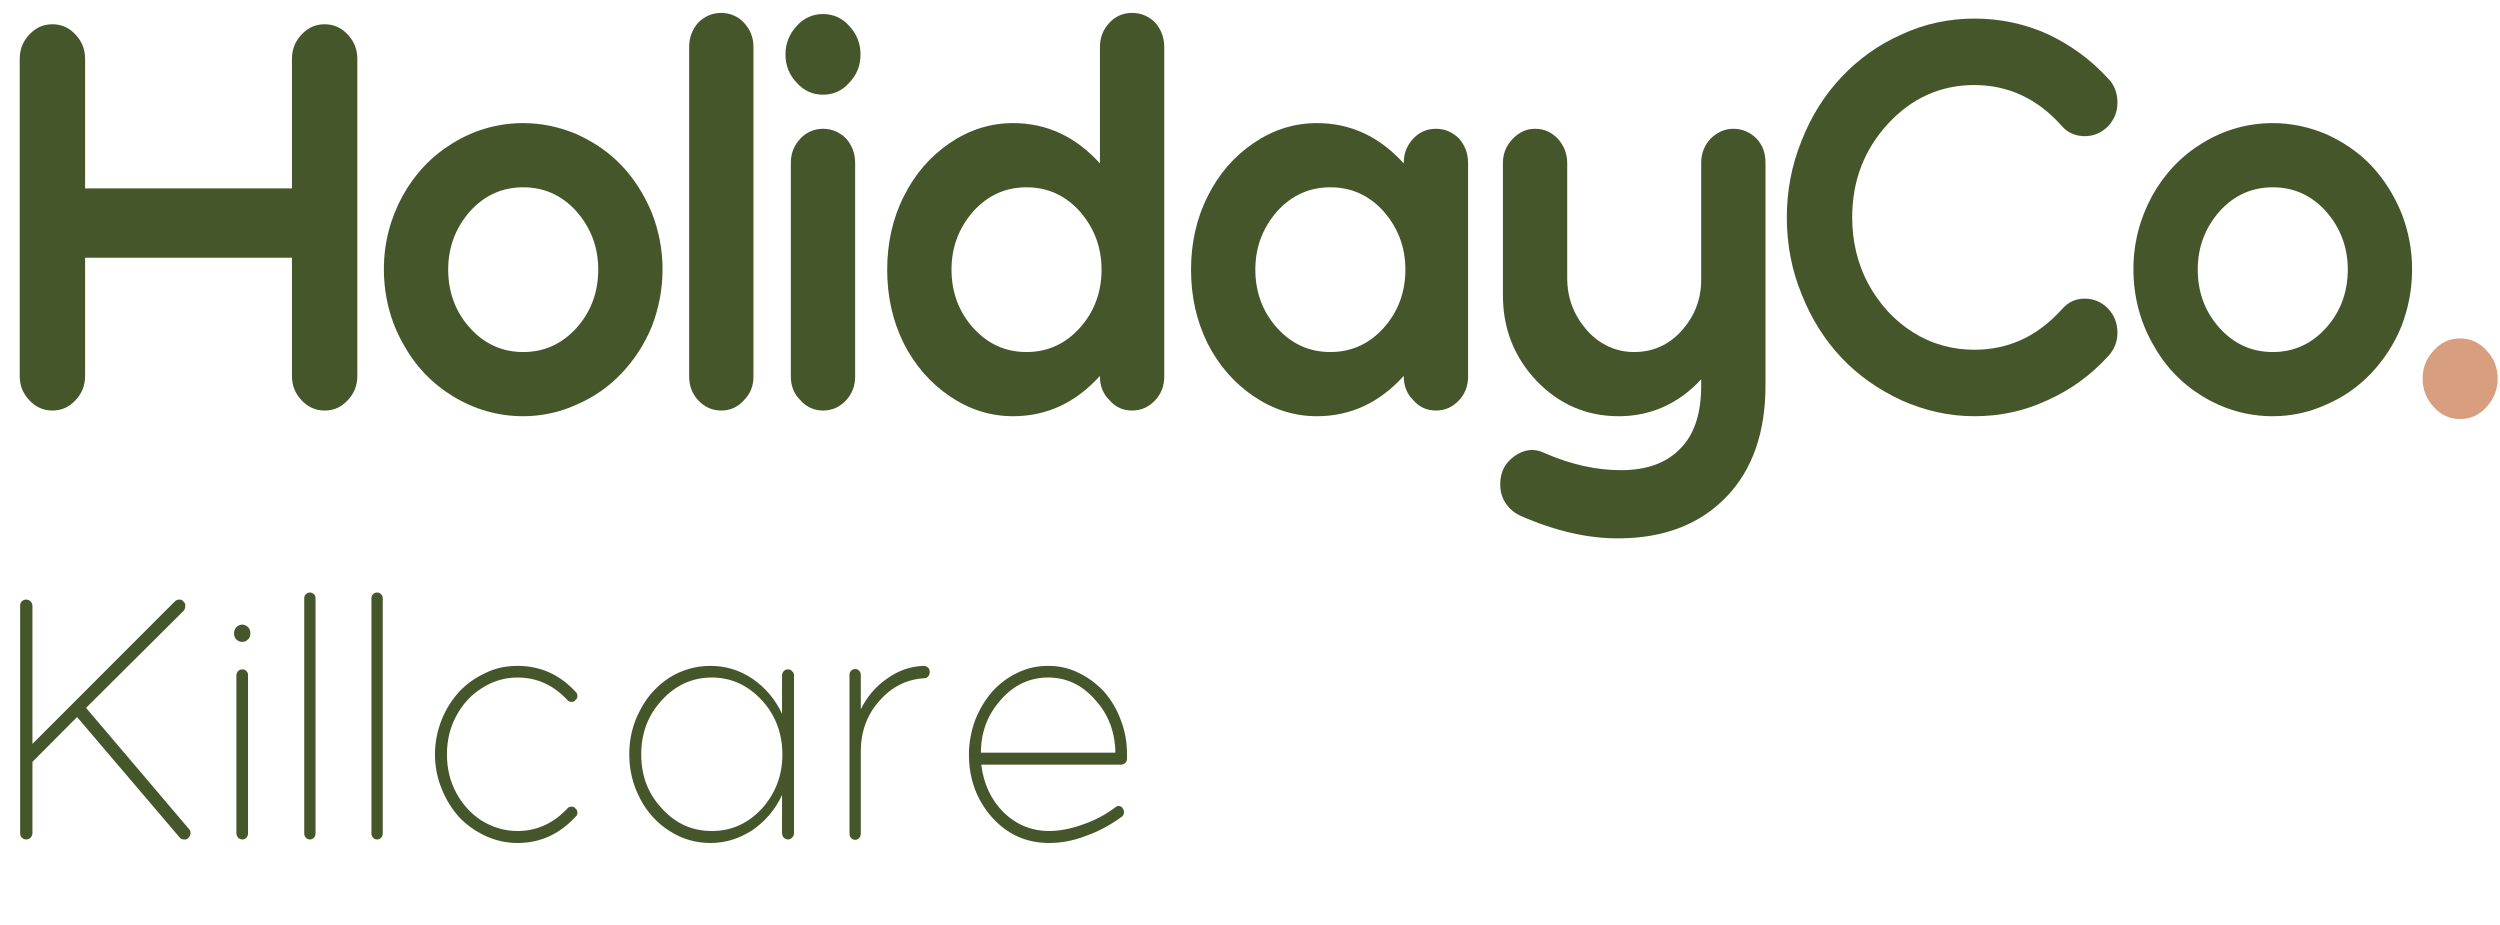
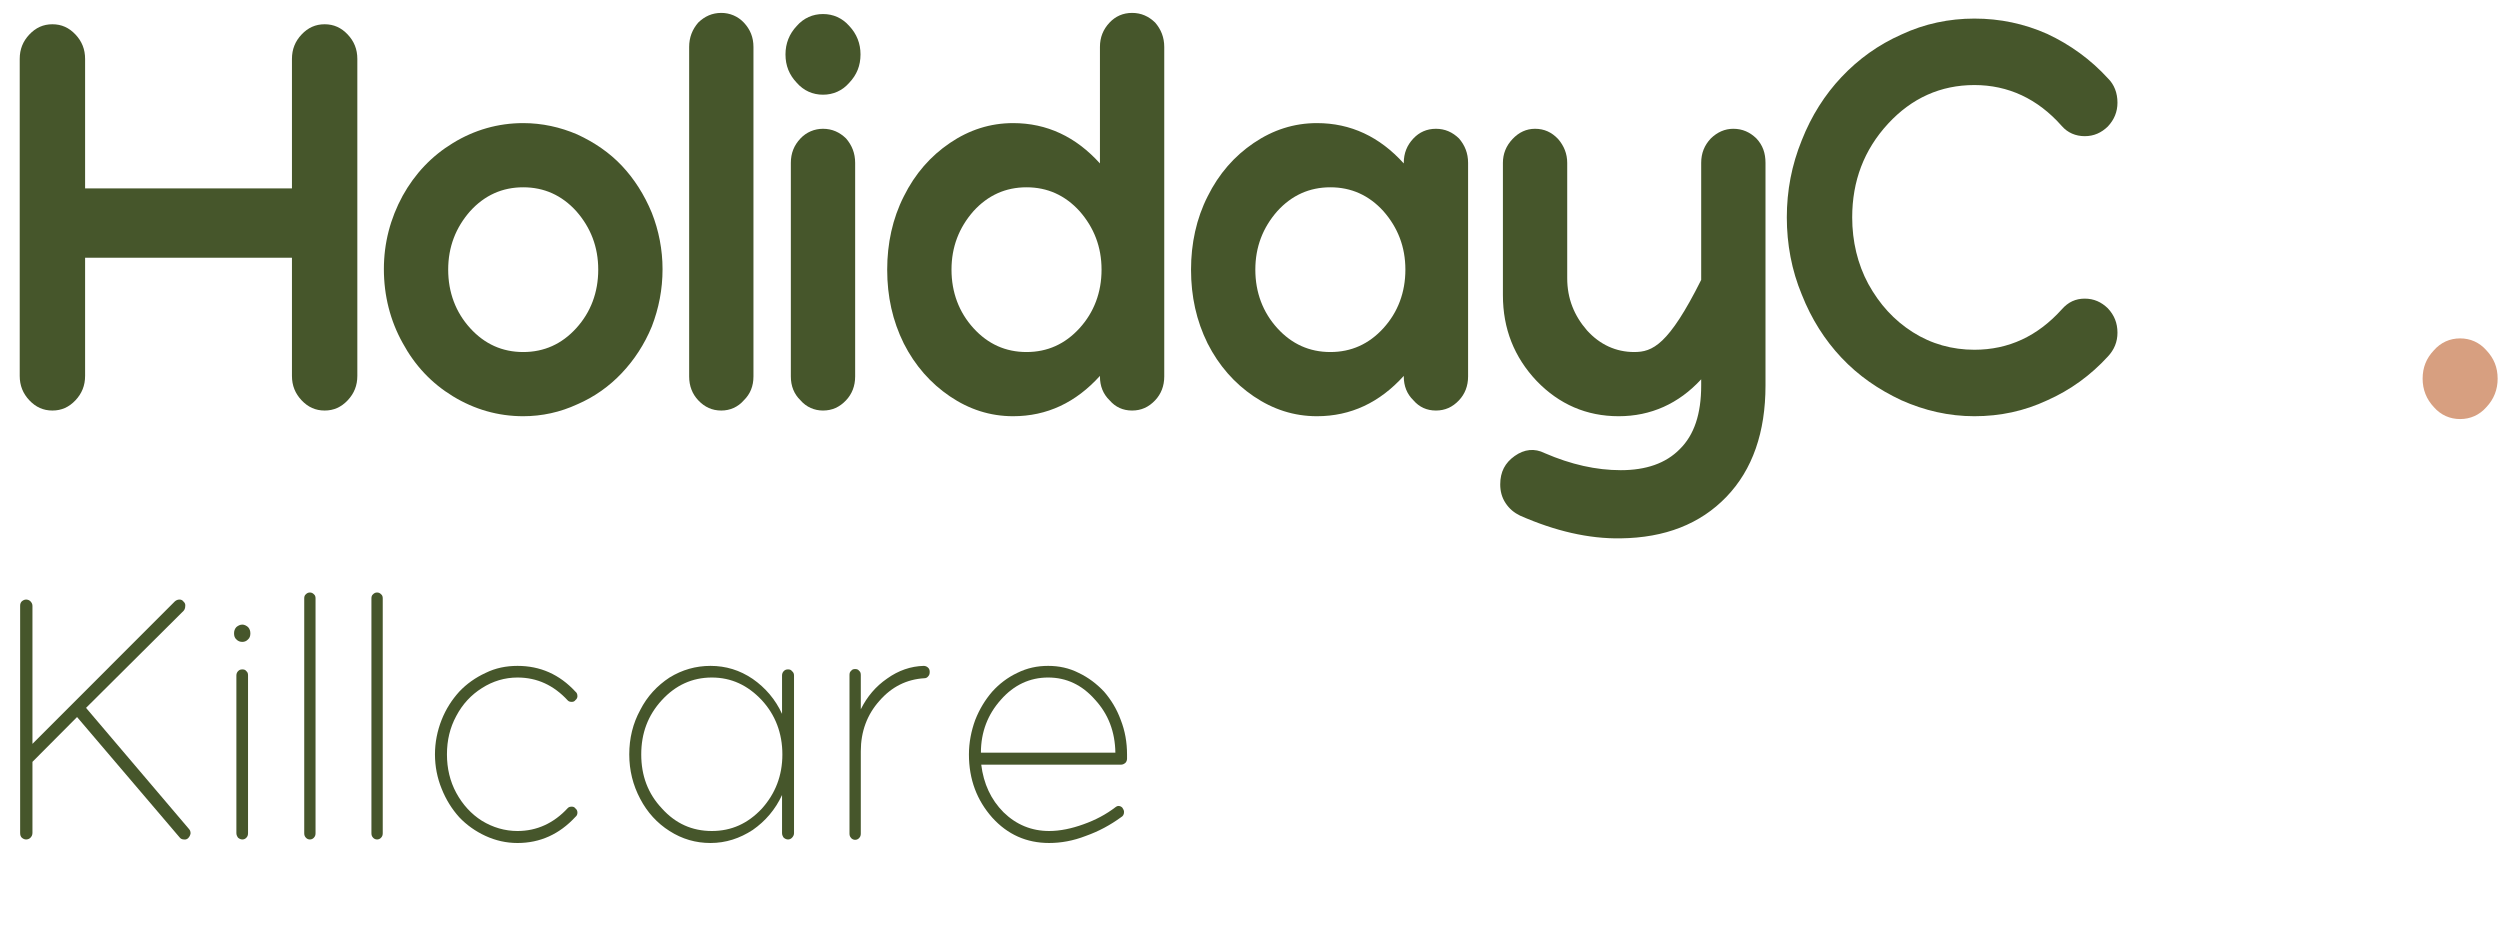
<svg xmlns="http://www.w3.org/2000/svg" width="100%" height="100%" viewBox="0 0 300 111" version="1.1" xml:space="preserve" style="fill-rule:evenodd;clip-rule:evenodd;stroke-linejoin:round;stroke-miterlimit:2;">
  <g transform="matrix(0.058,0,0,0.058,0,0)">
    <path d="M604.042,121.888L604.042,389.858L176.067,389.858L176.067,121.887C176.067,101.917 169.412,85.458 156.108,71.354C142.804,57.246 127.283,50.2 108.433,50.2C89.583,50.2 74.063,57.246 60.758,71.354C47.45,85.458 40.8,101.917 40.8,121.887L40.8,777.7C40.8,797.671 47.45,814.129 60.758,828.233C74.063,842.342 89.583,849.387 108.433,849.387C127.283,849.387 142.804,842.342 156.108,828.233C169.412,814.129 176.067,797.671 176.067,777.7L176.067,533.233L604.042,533.233L604.042,777.7C604.042,797.671 610.696,814.129 624,828.233C637.304,842.342 652.829,849.387 671.675,849.387C690.525,849.387 706.046,842.342 719.354,828.233C732.658,814.129 739.308,797.671 739.308,777.7L739.308,121.887C739.308,101.917 732.658,85.458 719.354,71.354C706.046,57.246 690.525,50.2 671.675,50.2C652.829,50.2 637.304,57.246 624,71.354C610.696,85.458 604.042,101.917 604.042,121.888Z" style="fill:rgb(70,86,43);fill-rule:nonzero;" />
    <path d="M1194.49,836.463C1229.97,821.175 1261.02,798.854 1286.52,771.825C1312.02,744.783 1333.09,713.058 1348.61,675.45C1363.02,637.838 1370.78,599.054 1370.78,556.738C1370.78,516.788 1363.02,476.821 1348.61,440.396C1333.09,402.783 1312.02,369.879 1286.52,342.85C1261.02,315.808 1229.97,294.654 1194.49,278.208C1159.01,262.921 1121.32,254.704 1082.51,254.704C1030.4,254.704 981.61,268.796 937.26,295.838C892.91,322.867 858.54,359.296 833.039,405.138C807.539,452.146 794.231,502.679 794.231,556.738C794.231,611.979 807.539,663.696 833.039,709.525C858.54,756.533 892.91,792.975 937.26,820.004C981.61,847.033 1030.4,861.142 1082.51,861.142C1121.32,861.142 1159.01,852.908 1194.49,836.462L1194.49,836.463ZM927.281,557.922C927.281,510.909 942.806,470.947 972.74,436.872C1002.68,403.955 1039.27,387.509 1082.51,387.509C1125.75,387.509 1162.34,403.955 1192.27,436.872C1222.21,470.947 1237.73,510.909 1237.73,557.922C1237.73,604.934 1222.21,646.068 1192.27,678.972C1162.34,711.88 1125.75,728.339 1082.51,728.339C1039.27,728.339 1002.68,711.88 972.74,678.972C942.806,646.068 927.281,604.934 927.281,557.922Z" style="fill:rgb(70,86,43);fill-rule:nonzero;" />
    <path d="M1558.88,778.871L1558.88,97.212C1558.88,77.229 1552.23,60.783 1538.92,46.675C1526.73,33.742 1510.09,26.696 1492.36,26.696C1473.51,26.696 1457.98,33.742 1444.68,46.675C1432.48,60.783 1425.83,77.229 1425.83,97.212L1425.83,778.871C1425.83,798.854 1432.48,815.3 1444.68,828.233C1457.98,842.342 1473.51,849.388 1492.36,849.388C1510.09,849.388 1526.73,842.342 1538.92,828.233C1552.23,815.3 1558.88,798.854 1558.88,778.871Z" style="fill:rgb(70,86,43);fill-rule:nonzero;" />
    <path d="M1780.37,112.488C1780.37,90.163 1772.61,70.183 1757.08,53.725C1742.67,37.275 1723.82,29.046 1702.76,29.046C1681.69,29.046 1662.84,37.275 1648.43,53.725C1632.9,70.183 1625.14,90.163 1625.14,112.488C1625.14,135.992 1632.9,154.804 1648.43,171.25C1662.84,187.708 1681.69,195.938 1702.76,195.938C1723.82,195.938 1742.67,187.708 1757.08,171.25C1772.61,154.804 1780.37,135.992 1780.37,112.488ZM1769.28,778.871L1769.28,336.971C1769.28,316.992 1762.63,300.529 1750.43,286.425C1737.13,273.504 1721.6,266.454 1702.76,266.454C1685.02,266.454 1668.38,273.504 1656.19,286.425C1642.88,300.529 1636.23,316.992 1636.23,336.971L1636.23,778.871C1636.23,798.854 1642.88,815.3 1656.19,828.233C1668.39,842.342 1685.02,849.387 1702.76,849.387C1721.6,849.387 1737.13,842.342 1750.43,828.233C1762.63,815.3 1769.28,798.854 1769.28,778.871Z" style="fill:rgb(70,86,43);fill-rule:nonzero;" />
    <path d="M2275.74,97.212L2275.74,338.142C2225.85,282.9 2165.97,254.704 2096.12,254.704C2048.45,254.704 2005.21,268.796 1965.29,295.838C1925.38,322.867 1893.22,359.296 1869.94,406.304C1846.65,452.146 1835.57,503.85 1835.57,557.921C1835.57,613.163 1846.65,663.696 1869.94,710.708C1893.22,756.533 1925.38,792.975 1965.29,820.004C2005.21,847.033 2048.45,861.142 2096.12,861.142C2165.97,861.142 2225.85,832.929 2275.74,777.7L2275.74,778.871C2275.74,798.854 2282.39,815.3 2295.7,828.233C2307.89,842.342 2323.41,849.387 2342.26,849.387C2361.12,849.387 2376.64,842.342 2389.94,828.233C2402.14,815.3 2408.79,798.854 2408.79,778.871L2408.79,97.212C2408.79,77.229 2402.14,60.783 2389.94,46.675C2376.64,33.742 2361.12,26.696 2342.26,26.696C2323.41,26.696 2307.89,33.742 2295.7,46.675C2282.39,60.783 2275.74,77.229 2275.74,97.212ZM1968.62,557.922C1968.62,510.909 1984.14,470.947 2014.08,436.872C2044.01,403.955 2080.6,387.509 2123.84,387.509C2167.08,387.509 2203.67,403.955 2233.61,436.872C2263.54,470.947 2279.07,510.909 2279.07,557.922C2279.07,604.934 2263.54,646.068 2233.61,678.972C2203.67,711.88 2167.08,728.338 2123.84,728.338C2080.6,728.338 2044.01,711.88 2014.08,678.972C1984.14,646.068 1968.62,604.934 1968.62,557.922Z" style="fill:rgb(70,86,43);fill-rule:nonzero;" />
    <path d="M2904.37,336.971L2904.37,338.142C2854.47,282.9 2794.6,254.704 2724.75,254.704C2677.07,254.704 2633.84,268.796 2593.92,295.838C2554,322.867 2521.85,359.296 2498.57,406.304C2475.28,452.146 2464.2,503.85 2464.2,557.921C2464.2,613.163 2475.28,663.696 2498.57,710.708C2521.85,756.533 2554,792.975 2593.92,820.004C2633.84,847.033 2677.07,861.142 2724.75,861.142C2794.6,861.142 2854.47,832.929 2904.37,777.7L2904.37,778.871C2904.37,798.854 2911.02,815.3 2924.33,828.233C2936.52,842.342 2952.05,849.387 2970.89,849.387C2989.74,849.387 3005.26,842.342 3018.57,828.233C3030.76,815.3 3037.42,798.854 3037.42,778.871L3037.42,336.971C3037.42,316.992 3030.76,300.529 3018.57,286.425C3005.26,273.504 2989.74,266.454 2970.89,266.454C2952.05,266.454 2936.52,273.504 2924.33,286.425C2911.02,300.529 2904.37,316.992 2904.37,336.971ZM2597.24,557.921C2597.24,510.908 2612.77,470.946 2642.7,436.871C2672.64,403.954 2709.23,387.508 2752.47,387.508C2795.71,387.508 2832.3,403.954 2862.24,436.871C2892.17,470.946 2907.7,510.908 2907.7,557.921C2907.7,604.933 2892.17,646.067 2862.24,678.971C2832.3,711.879 2795.71,728.337 2752.47,728.337C2709.23,728.337 2672.64,711.879 2642.7,678.971C2612.77,646.067 2597.24,604.933 2597.24,557.921Z" style="fill:rgb(70,86,43);fill-rule:nonzero;" />
-     <path d="M3571.81,1028.03C3626.14,971.618 3652.75,894.043 3652.75,797.668L3652.75,336.968C3652.75,316.989 3647.21,300.526 3633.9,286.422C3620.6,273.501 3605.07,266.451 3586.23,266.451C3568.49,266.451 3552.97,273.501 3539.66,286.422C3526.35,300.526 3519.7,316.989 3519.7,336.968L3519.7,579.072C3519.7,620.205 3505.28,655.464 3478.68,684.847C3452.07,714.226 3418.8,728.334 3381.11,728.334C3343.41,728.334 3310.15,713.055 3283.53,683.676C3256.93,653.109 3242.51,617.851 3242.51,575.547L3242.51,336.968C3242.51,318.155 3235.86,301.71 3223.66,287.605C3210.36,273.501 3194.84,266.451 3175.99,266.451C3158.25,266.451 3142.73,273.501 3129.42,287.605C3116.12,301.71 3109.47,318.155 3109.47,336.968L3109.47,610.805C3109.47,680.139 3132.75,738.901 3179.32,788.268C3225.88,836.46 3282.43,861.139 3348.95,861.139C3415.48,861.139 3473.13,835.28 3519.7,784.743L3519.7,797.668C3519.7,856.43 3505.28,899.918 3475.35,929.301C3446.52,958.68 3405.5,972.789 3353.39,972.789C3302.39,972.789 3250.27,961.035 3195.94,937.53C3174.88,926.947 3153.81,929.301 3133.86,943.405C3113.9,957.514 3103.92,976.31 3103.92,1002.17C3103.92,1016.28 3107.24,1029.2 3115.01,1040.95C3122.77,1052.7 3132.75,1060.93 3144.94,1066.81C3217.01,1098.54 3286.87,1114.99 3353.39,1113.82C3444.31,1112.65 3517.48,1084.44 3571.81,1028.03Z" style="fill:rgb(70,86,43);fill-rule:nonzero;" />
+     <path d="M3571.81,1028.03C3626.14,971.618 3652.75,894.043 3652.75,797.668L3652.75,336.968C3652.75,316.989 3647.21,300.526 3633.9,286.422C3620.6,273.501 3605.07,266.451 3586.23,266.451C3568.49,266.451 3552.97,273.501 3539.66,286.422C3526.35,300.526 3519.7,316.989 3519.7,336.968L3519.7,579.072C3452.07,714.226 3418.8,728.334 3381.11,728.334C3343.41,728.334 3310.15,713.055 3283.53,683.676C3256.93,653.109 3242.51,617.851 3242.51,575.547L3242.51,336.968C3242.51,318.155 3235.86,301.71 3223.66,287.605C3210.36,273.501 3194.84,266.451 3175.99,266.451C3158.25,266.451 3142.73,273.501 3129.42,287.605C3116.12,301.71 3109.47,318.155 3109.47,336.968L3109.47,610.805C3109.47,680.139 3132.75,738.901 3179.32,788.268C3225.88,836.46 3282.43,861.139 3348.95,861.139C3415.48,861.139 3473.13,835.28 3519.7,784.743L3519.7,797.668C3519.7,856.43 3505.28,899.918 3475.35,929.301C3446.52,958.68 3405.5,972.789 3353.39,972.789C3302.39,972.789 3250.27,961.035 3195.94,937.53C3174.88,926.947 3153.81,929.301 3133.86,943.405C3113.9,957.514 3103.92,976.31 3103.92,1002.17C3103.92,1016.28 3107.24,1029.2 3115.01,1040.95C3122.77,1052.7 3132.75,1060.93 3144.94,1066.81C3217.01,1098.54 3286.87,1114.99 3353.39,1113.82C3444.31,1112.65 3517.48,1084.44 3571.81,1028.03Z" style="fill:rgb(70,86,43);fill-rule:nonzero;" />
    <path d="M4235.71,828.233C4283.39,807.083 4325.52,776.517 4361,737.738C4374.31,723.629 4380.96,707.183 4380.96,688.371C4380.96,668.392 4374.31,651.942 4361,637.837C4347.69,624.913 4332.17,617.854 4313.32,617.854C4294.47,617.854 4278.95,624.912 4265.65,640.192C4215.75,695.429 4155.88,723.629 4084.92,723.629C4039.46,723.629 3996.22,711.879 3957.41,687.2C3918.61,662.512 3888.67,629.608 3865.39,587.304C3843.22,546.167 3832.13,499.158 3832.13,449.792C3832.13,374.571 3856.52,309.929 3906.41,255.875C3955.2,202.987 4015.07,175.958 4084.92,175.958C4154.77,175.958 4215.75,204.154 4265.65,260.579C4277.84,274.671 4294.47,281.733 4313.32,281.733C4332.17,281.733 4347.69,274.671 4361,261.75C4374.31,247.646 4380.96,231.196 4380.96,212.387C4380.96,192.404 4374.31,174.775 4361,161.85C4325.52,123.071 4283.39,92.504 4235.71,70.183C4188.03,49.029 4138.14,38.446 4084.92,38.446C4032.81,38.446 3981.81,49.029 3934.13,71.354C3886.46,92.504 3845.43,121.887 3809.95,159.5C3775.58,195.937 3747.86,239.412 3727.9,289.962C3706.84,341.667 3696.86,394.554 3696.86,449.792C3696.86,505.033 3706.84,559.092 3727.9,609.625C3747.86,660.171 3775.58,703.65 3809.95,740.088C3845.43,777.7 3886.46,805.9 3934.13,828.233C3981.81,849.388 4031.7,861.142 4084.92,861.142C4138.14,861.142 4188.03,850.558 4235.71,828.233Z" style="fill:rgb(70,86,43);fill-rule:nonzero;" />
-     <path d="M4814.25,836.463C4849.73,821.175 4880.78,798.854 4906.28,771.825C4931.78,744.783 4952.85,713.058 4968.37,675.45C4982.78,637.838 4990.54,599.054 4990.54,556.738C4990.54,516.788 4982.78,476.821 4968.37,440.396C4952.85,402.783 4931.78,369.879 4906.28,342.85C4880.78,315.808 4849.73,294.654 4814.25,278.208C4778.77,262.921 4741.07,254.704 4702.27,254.704C4650.15,254.704 4601.37,268.796 4557.02,295.838C4512.67,322.867 4478.3,359.296 4452.8,405.138C4427.3,452.146 4413.99,502.679 4413.99,556.738C4413.99,611.979 4427.3,663.696 4452.8,709.525C4478.3,756.533 4512.67,792.975 4557.02,820.004C4601.37,847.033 4650.15,861.142 4702.27,861.142C4741.07,861.142 4778.77,852.908 4814.25,836.462L4814.25,836.463ZM4547.04,557.922C4547.04,510.909 4562.56,470.947 4592.5,436.872C4622.44,403.955 4659.03,387.509 4702.27,387.509C4745.51,387.509 4782.1,403.955 4812.03,436.872C4841.97,470.947 4857.49,510.909 4857.49,557.922C4857.49,604.934 4841.97,646.068 4812.03,678.972C4782.1,711.88 4745.51,728.339 4702.27,728.339C4659.03,728.339 4622.44,711.88 4592.5,678.972C4562.56,646.068 4547.04,604.934 4547.04,557.922Z" style="fill:rgb(70,86,43);fill-rule:nonzero;" />
    <path d="M5167.54,783.575C5167.54,760.071 5159.78,741.258 5144.26,724.812C5129.84,708.354 5110.99,700.125 5089.93,700.125C5068.86,700.125 5050.02,708.354 5035.6,724.813C5020.08,741.258 5012.32,760.071 5012.32,783.575C5012.32,805.9 5020.08,825.883 5035.6,842.342C5050.02,858.787 5068.86,867.017 5089.93,867.017C5110.99,867.017 5129.84,858.787 5144.26,842.342C5159.78,825.883 5167.54,805.9 5167.54,783.575Z" style="fill:rgb(215,159,128);fill-rule:nonzero;" />
    <path d="M178.017,1464.55L379.8,1263.8C381.867,1261.62 383.246,1257.97 383.246,1254.32C383.925,1250.67 382.558,1247.03 379.8,1244.83C377.729,1241.91 374.983,1240.45 371.533,1240.45C367.404,1240.45 364.646,1241.91 361.9,1244.1L67.142,1539.01L67.142,1253.59C67.142,1249.95 65.775,1247.03 63.017,1244.1C60.946,1241.91 57.508,1240.45 54.058,1240.45C50.621,1240.45 47.862,1241.91 45.117,1244.1C42.358,1247.03 41.667,1249.95 41.667,1253.59L41.667,1722.96C41.667,1727.35 42.358,1730.27 45.117,1733.19C47.862,1735.38 50.621,1736.83 54.058,1736.83C57.508,1736.83 60.946,1735.38 63.017,1733.19C65.775,1730.27 67.142,1727.35 67.142,1722.96L67.142,1576.24L159.429,1483.53L371.533,1732.46C373.6,1735.38 377.037,1736.83 380.487,1736.83C383.925,1737.56 387.375,1736.11 389.446,1733.92C392.192,1731 393.571,1728.08 394.262,1724.43C394.262,1720.77 393.571,1717.85 390.812,1714.93L178.017,1464.55Z" style="fill:rgb(70,86,43);fill-rule:nonzero;" />
    <path d="M518,1310.53C518,1305.42 516.617,1301.03 513.171,1297.38C509.733,1294.46 505.592,1292.27 501.467,1292.27C496.65,1292.27 492.508,1294.46 489.071,1297.38C485.621,1301.03 484.242,1305.42 484.242,1310.53C484.242,1315.63 485.621,1320.01 489.071,1322.93C492.508,1326.58 496.65,1328.05 501.467,1328.05C505.592,1328.05 509.733,1326.58 513.171,1322.93C516.617,1320.01 518,1315.63 518,1310.53ZM513.171,1723.69L513.171,1397.39C513.171,1393.75 512.479,1390.83 509.733,1388.63C507.662,1385.71 504.904,1384.99 501.467,1384.99C498.017,1384.99 495.267,1385.71 492.508,1388.63C490.437,1390.83 489.071,1393.75 489.071,1397.39L489.071,1723.69C489.071,1727.35 490.437,1730.26 492.508,1733.18C495.267,1735.38 498.017,1736.83 501.467,1736.83C504.904,1736.83 507.662,1735.38 509.733,1733.18C512.479,1730.26 513.171,1727.35 513.171,1723.69Z" style="fill:rgb(70,86,43);fill-rule:nonzero;" />
    <path d="M652.846,1723.69L652.846,1238.26C652.846,1234.61 652.158,1231.68 649.408,1229.49C647.342,1227.31 644.579,1225.85 641.142,1225.85C637.692,1225.85 634.946,1227.31 632.875,1229.49C630.117,1231.68 629.442,1234.61 629.442,1238.26L629.442,1723.69C629.442,1727.35 630.117,1730.26 632.875,1733.18C634.946,1735.38 637.692,1736.83 641.142,1736.83C644.579,1736.83 647.342,1735.38 649.408,1733.18C652.158,1730.27 652.846,1727.35 652.846,1723.69Z" style="fill:rgb(70,86,43);fill-rule:nonzero;" />
    <path d="M791.883,1723.69L791.883,1238.26C791.883,1234.61 791.196,1231.68 788.433,1229.49C786.379,1227.31 783.617,1225.85 780.179,1225.85C776.729,1225.85 773.983,1227.31 771.913,1229.49C769.154,1231.68 768.467,1234.61 768.467,1238.26L768.467,1723.69C768.467,1727.35 769.154,1730.26 771.913,1733.18C773.983,1735.38 776.729,1736.83 780.179,1736.83C783.617,1736.83 786.379,1735.38 788.433,1733.18C791.196,1730.27 791.883,1727.35 791.883,1723.69Z" style="fill:rgb(70,86,43);fill-rule:nonzero;" />
    <path d="M997.029,1698.15C975,1684.28 957.088,1664.57 944.004,1640.47C930.921,1616.39 924.725,1589.38 924.725,1560.91C924.725,1531.72 930.921,1505.42 944.004,1481.34C957.088,1456.52 975,1437.55 997.029,1423.67C1019.76,1409.08 1044.54,1401.77 1070.72,1401.77C1111.35,1401.77 1145.78,1417.83 1174.7,1449.23C1176.77,1451.42 1179.53,1452.15 1182.97,1452.15C1185.73,1452.15 1188.48,1451.42 1190.54,1448.5C1193.3,1446.3 1194.68,1443.39 1194.68,1440.47C1194.68,1436.08 1193.3,1433.16 1190.54,1430.97C1157.49,1395.2 1117.55,1377.69 1070.72,1377.69C1047.3,1377.69 1025.26,1382.07 1004.6,1392.28C983.946,1401.77 965.354,1414.92 950.2,1430.97C935.05,1447.76 922.654,1466.74 913.7,1489.38C904.754,1512 899.925,1536.09 899.925,1560.91C899.925,1585.73 904.754,1609.82 913.7,1631.71C922.654,1654.34 935.05,1674.05 950.2,1690.85C965.354,1706.9 983.946,1720.04 1004.6,1729.53C1025.26,1739.03 1047.3,1744.14 1070.72,1744.14C1117.55,1744.14 1157.49,1725.88 1190.54,1690.12C1193.3,1687.92 1194.68,1685.01 1194.68,1681.36C1194.68,1677.7 1193.3,1674.78 1190.54,1672.6C1188.48,1669.68 1185.73,1668.94 1182.97,1668.94C1179.53,1668.94 1176.77,1669.68 1174.7,1671.86C1145.78,1703.25 1110.66,1719.32 1070.72,1719.32C1044.54,1719.32 1019.76,1712.01 997.029,1698.15Z" style="fill:rgb(70,86,43);fill-rule:nonzero;" />
    <path d="M1618.01,1397.39L1618.01,1476.96C1604.24,1447.03 1583.58,1422.94 1557.41,1404.69C1530.56,1386.44 1501.63,1377.68 1469.95,1377.68C1439.65,1377.68 1411.41,1385.71 1385.25,1401.77C1359.77,1418.56 1339.11,1440.46 1324.65,1468.93C1309.49,1496.66 1301.92,1527.32 1301.92,1560.91C1301.92,1593.75 1309.49,1624.41 1324.65,1652.89C1339.11,1680.62 1359.77,1703.24 1385.25,1719.31C1411.41,1736.1 1439.65,1744.14 1469.95,1744.14C1501.63,1744.14 1530.56,1734.64 1557.41,1717.12C1583.58,1698.87 1604.24,1674.78 1618.01,1644.85L1618.01,1723.69C1618.01,1727.34 1619.39,1730.26 1621.46,1733.18C1624.2,1735.36 1626.97,1736.83 1630.4,1736.83C1633.86,1736.83 1636.6,1735.36 1638.67,1733.18C1641.43,1730.26 1642.8,1727.34 1642.8,1723.69L1642.8,1397.39C1642.8,1393.74 1641.43,1390.82 1638.67,1388.63C1636.6,1385.71 1633.86,1384.97 1630.4,1384.97C1626.97,1384.97 1624.2,1385.71 1621.46,1388.63C1619.39,1390.82 1618.01,1393.74 1618.01,1397.39L1618.01,1397.39ZM1326.71,1560.91C1326.71,1517.1 1340.48,1479.88 1369.41,1448.49C1397.64,1417.83 1432.07,1401.77 1472.7,1401.77C1513.33,1401.77 1547.08,1417.83 1576,1448.49C1604.24,1479.14 1618.7,1517.1 1618.7,1560.91C1618.7,1604.7 1604.24,1641.93 1576,1673.32C1547.08,1703.99 1513.33,1719.31 1472.7,1719.31C1432.07,1719.31 1397.64,1703.99 1369.41,1672.59C1340.48,1641.93 1326.71,1604.7 1326.71,1560.91Z" style="fill:rgb(70,86,43);fill-rule:nonzero;" />
    <path d="M1835.37,1403.96C1811.96,1420.03 1794.05,1441.19 1780.97,1467.47L1780.97,1396.66C1780.97,1393.01 1780.27,1390.09 1777.53,1387.91C1775.46,1384.98 1772.71,1384.25 1769.26,1384.25C1765.82,1384.25 1763.07,1384.98 1761,1387.91C1758.25,1390.09 1757.56,1393.01 1757.56,1396.66L1757.56,1724.43C1757.56,1728.07 1758.25,1730.99 1761,1733.91C1763.07,1736.11 1765.82,1737.56 1769.26,1737.56C1772.71,1737.56 1775.46,1736.11 1777.53,1733.91C1780.27,1730.99 1780.97,1728.07 1780.97,1724.43L1780.97,1554.33C1780.97,1513.46 1794.05,1478.42 1819.54,1449.95C1845.02,1420.75 1876.01,1405.43 1912.5,1403.24C1915.95,1403.24 1918.7,1401.77 1920.77,1398.85C1922.84,1396.66 1923.53,1393.75 1923.53,1390.09C1923.53,1387.17 1922.84,1383.52 1920.08,1381.33C1918.01,1379.14 1914.57,1377.68 1911.12,1377.68C1884.27,1378.41 1858.79,1387.17 1835.37,1403.96Z" style="fill:rgb(70,86,43);fill-rule:nonzero;" />
    <path d="M2052.89,1430.96C2038.42,1447.75 2026.72,1466.74 2017.77,1489.37C2009.5,1512 2004.68,1536.08 2004.68,1560.9C2004.68,1612.74 2021.22,1655.8 2052.89,1691.57C2084.57,1726.6 2123.82,1744.12 2170.65,1744.12C2194.76,1744.12 2220.24,1739.75 2246.4,1729.52C2273.26,1720.03 2297.37,1706.89 2319.39,1690.84C2323.54,1688.65 2325.59,1685 2325.59,1679.89C2325.59,1676.97 2324.22,1674.05 2322.15,1671.13C2320.09,1668.93 2317.34,1667.48 2313.89,1667.48C2311.83,1667.48 2310.45,1668.21 2308.38,1669.68C2288.41,1685 2266.37,1696.68 2241.59,1705.44C2217.48,1714.2 2193.38,1719.31 2170.65,1719.31C2134.15,1719.31 2102.47,1706.16 2076.31,1680.61C2050.13,1654.33 2034.99,1621.49 2030.16,1582.07L2319.39,1582.07C2322.84,1582.07 2325.59,1580.62 2328.35,1578.43C2330.42,1576.23 2331.8,1573.31 2331.8,1569.66L2331.8,1560.9C2331.8,1536.08 2327.66,1512 2318.72,1489.37C2310.45,1466.74 2298.74,1447.75 2284.27,1430.96C2269.13,1414.91 2251.91,1401.76 2231.94,1392.28C2211.97,1382.05 2190.62,1377.68 2168.58,1377.68C2145.87,1377.68 2125.2,1382.05 2104.54,1392.28C2084.57,1401.76 2067.35,1414.91 2052.89,1430.96ZM2307.69,1557.25L2029.47,1557.25C2029.47,1514.18 2043.93,1477.69 2070.79,1447.75C2097.66,1417.1 2130.71,1401.76 2168.58,1401.76C2206.46,1401.76 2238.83,1417.1 2265.68,1447.75C2293.23,1477.69 2307,1514.18 2307.69,1557.25Z" style="fill:rgb(70,86,43);fill-rule:nonzero;" />
  </g>
</svg>